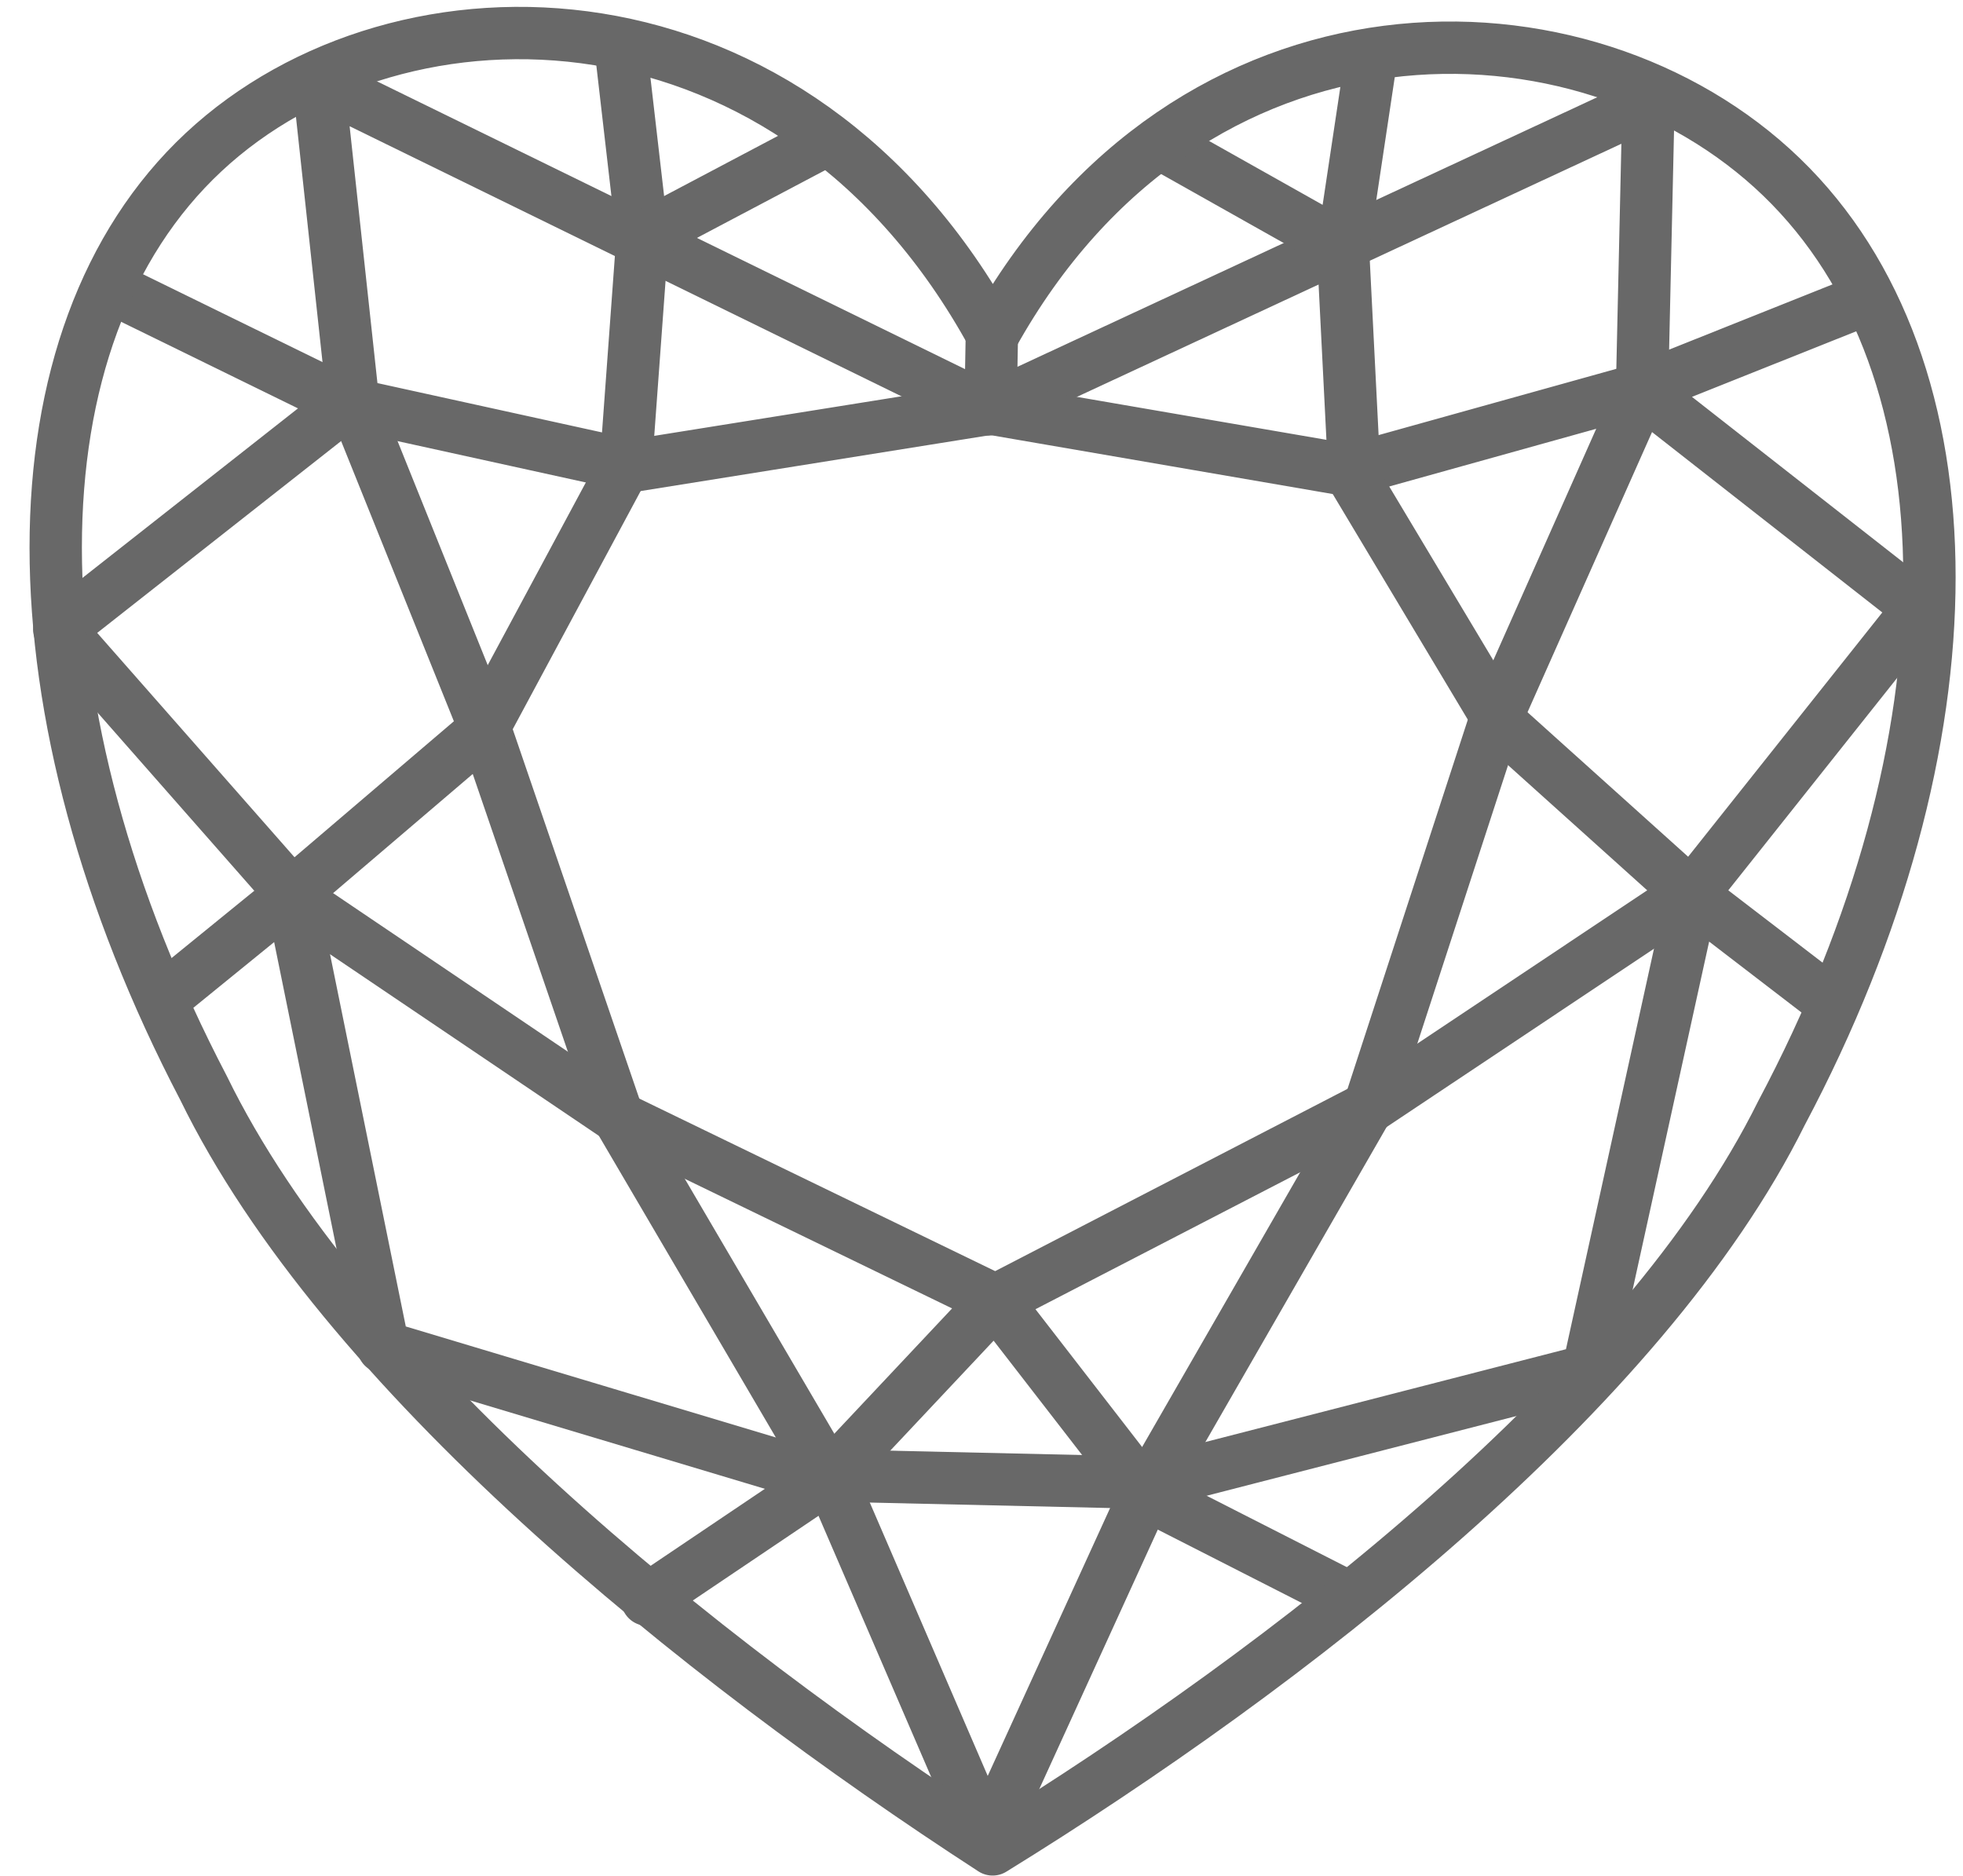
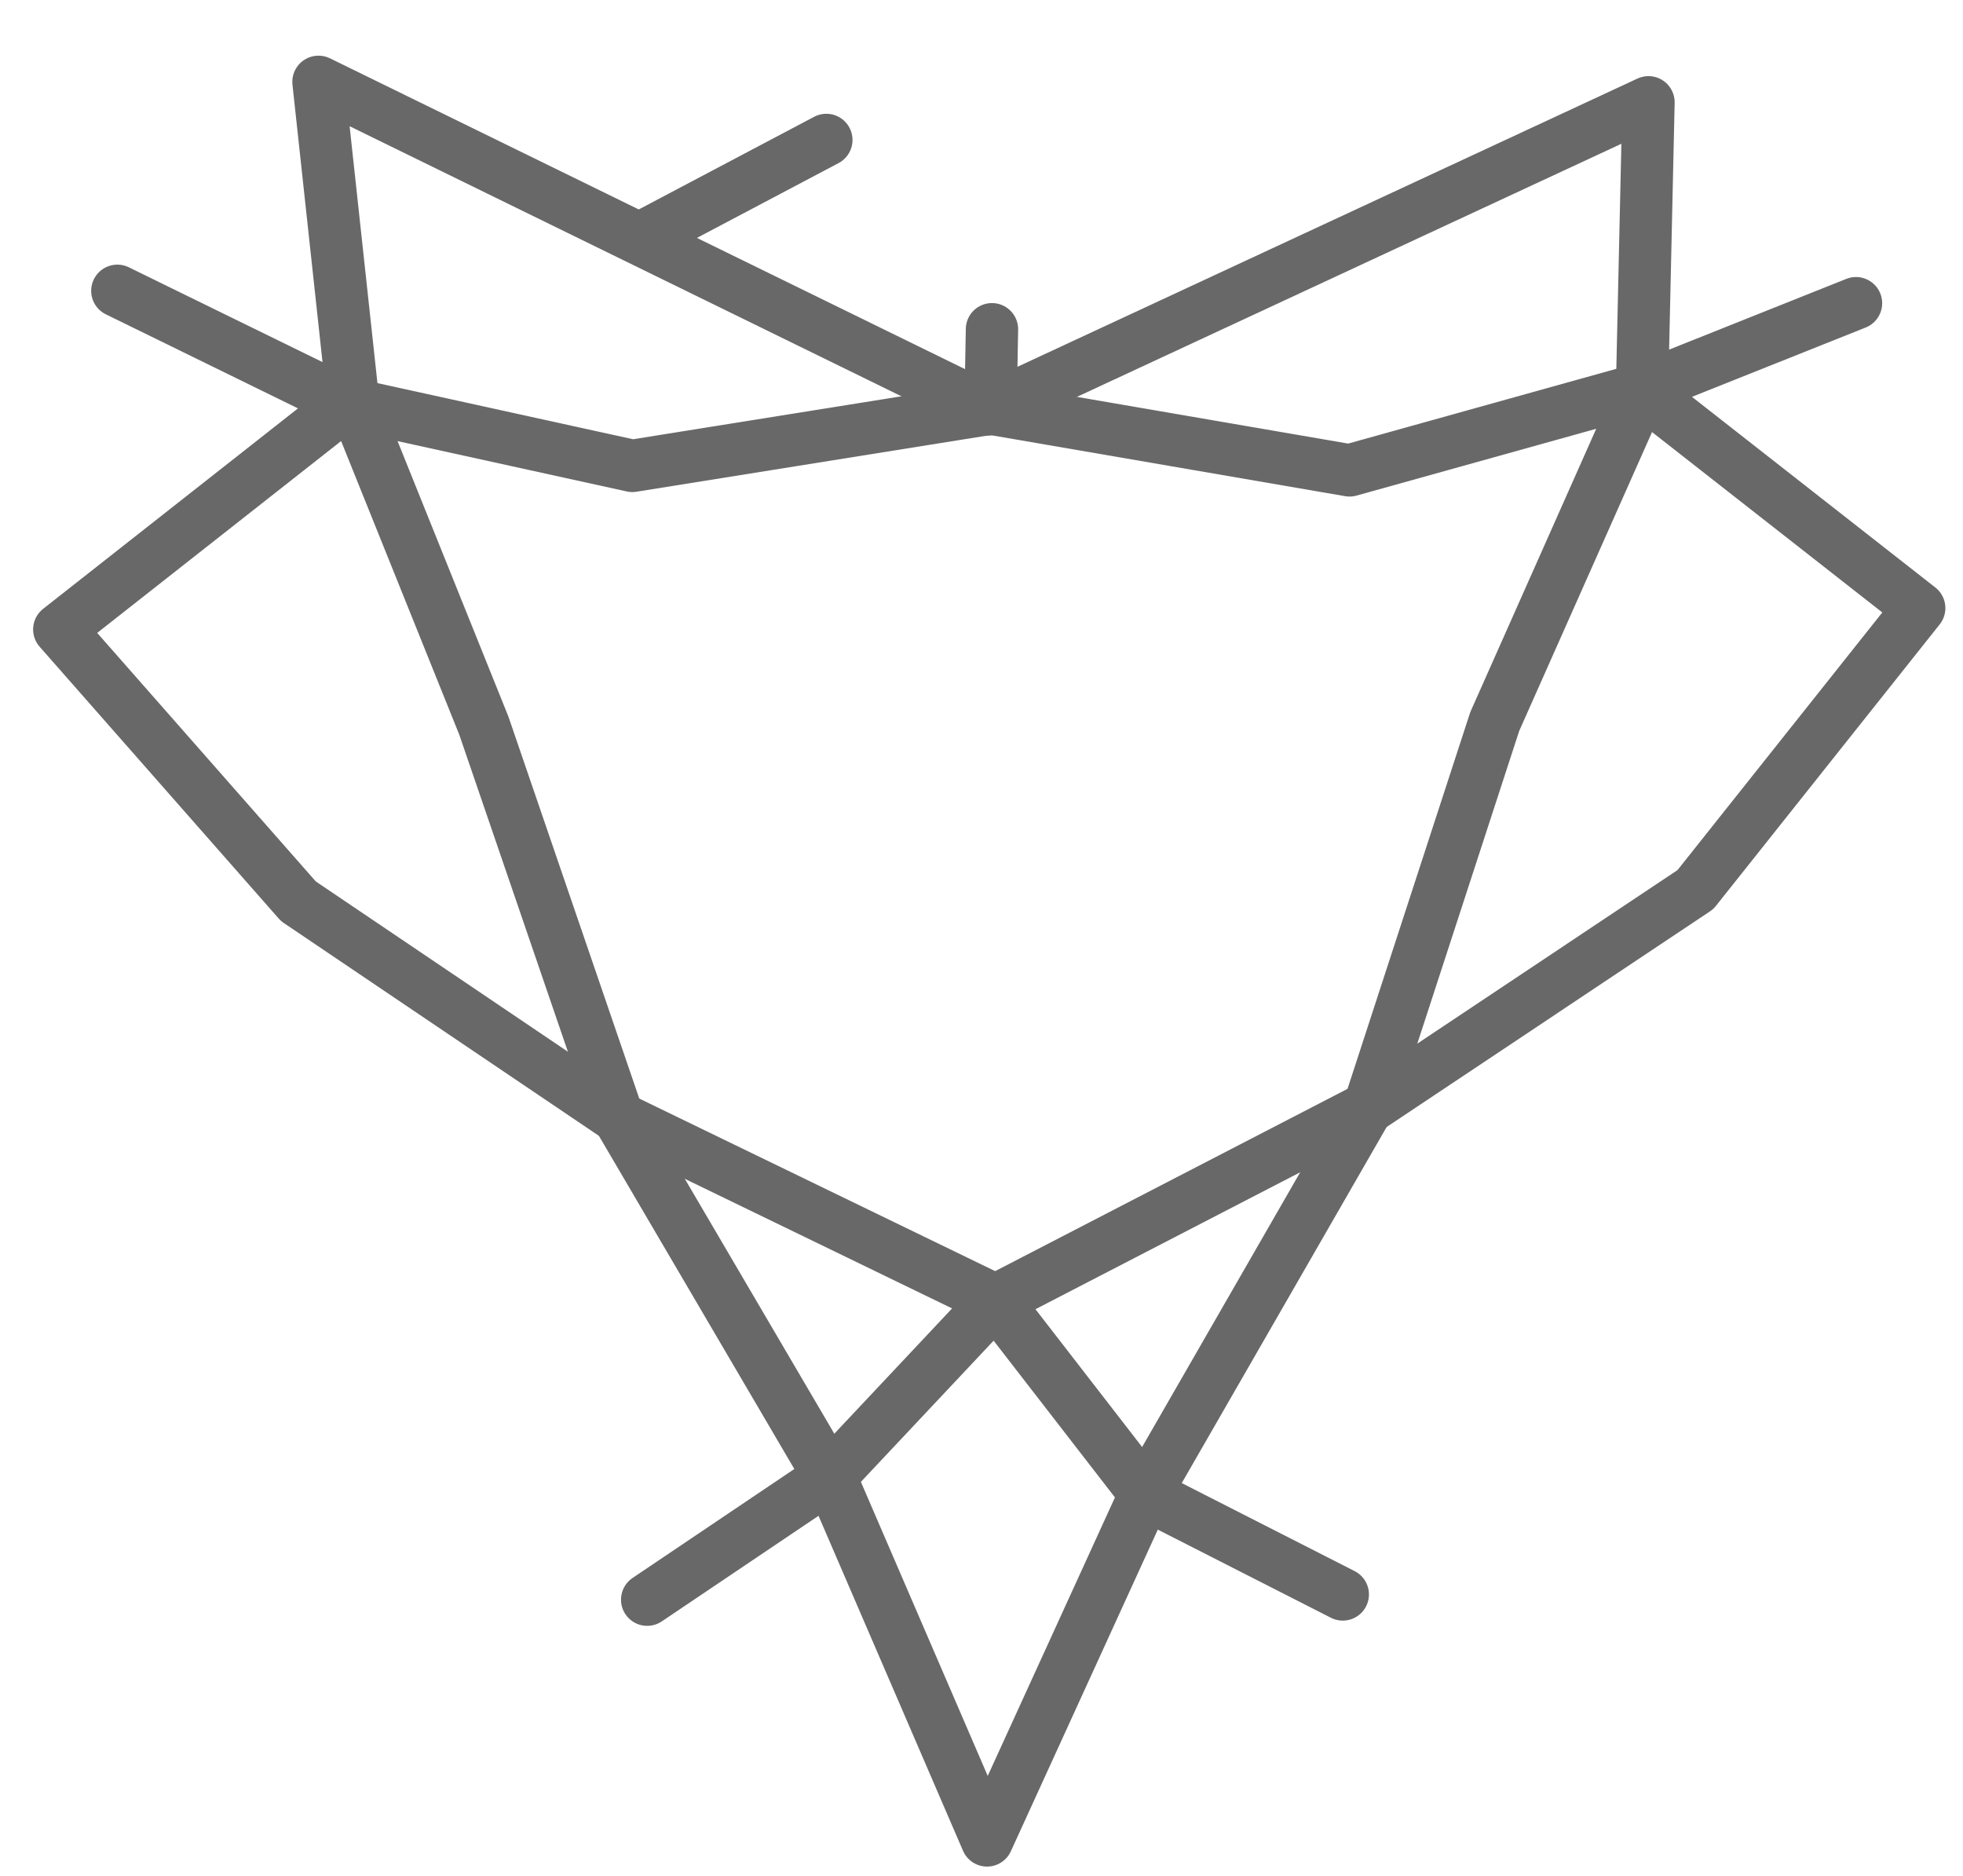
<svg xmlns="http://www.w3.org/2000/svg" width="45" height="43" viewBox="0 0 45 43" fill="none">
  <path d="M7.301 1.876L22.645 9.385L37.79 2.345L37.642 8.943L34.266 16.538L31.422 25.265L26.256 34.243L22.627 42.186L19.092 33.992L14.156 25.577L11.092 16.634L8.092 9.179L7.301 1.876Z" stroke="#686868" stroke-width="1.2" stroke-miterlimit="1.5" stroke-linecap="round" stroke-linejoin="round" />
  <path d="M30.782 36.548L26.255 34.243L22.822 29.808M22.822 29.808L14.19 25.623L6.84 20.659L1.359 14.428L7.953 9.242M22.822 29.808L31.398 25.372L38.866 20.392L43.996 13.939L37.596 8.926M22.822 29.808L19.027 33.845L14.836 36.668M7.953 9.242L2.69 6.666M7.953 9.242L14.496 10.679L22.707 9.365M22.707 9.365L22.74 7.547M22.707 9.365L30.937 10.782L37.596 8.926M37.596 8.926L42.547 6.95" stroke="#686868" stroke-width="1.2" stroke-miterlimit="1.5" stroke-linecap="round" stroke-linejoin="round" />
-   <path d="M14.242 1.219L14.729 5.435L14.351 10.612L11.037 16.782L6.675 20.504M6.675 20.504L3.832 22.816M6.675 20.504L8.786 30.877L18.569 33.811L26.407 33.989L36.405 31.416L38.797 20.533M38.797 20.533L41.956 22.957M38.797 20.533L34.394 16.573L31.054 10.995L30.784 5.645M30.784 5.645L31.416 1.443M30.784 5.645L26.772 3.388" stroke="#686868" stroke-width="1.2" stroke-miterlimit="1.5" stroke-linecap="round" stroke-linejoin="round" />
  <path d="M14.729 5.434L18.943 3.208" stroke="#686868" stroke-width="1.2" stroke-miterlimit="1.5" stroke-linecap="round" stroke-linejoin="round" />
-   <path d="M22.755 7.687C27.276 -0.448 36.319 -0.305 40.84 4.058C45.361 8.419 45.361 17.001 40.84 25.512C37.675 31.899 29.536 38.208 22.755 42.392C15.972 37.994 7.834 31.43 4.668 24.943C0.147 16.291 0.147 7.707 4.668 3.488C9.19 -0.732 18.234 -0.59 22.755 7.687Z" stroke="#686868" stroke-width="1.2" stroke-miterlimit="1.5" stroke-linecap="round" stroke-linejoin="round" />
</svg>